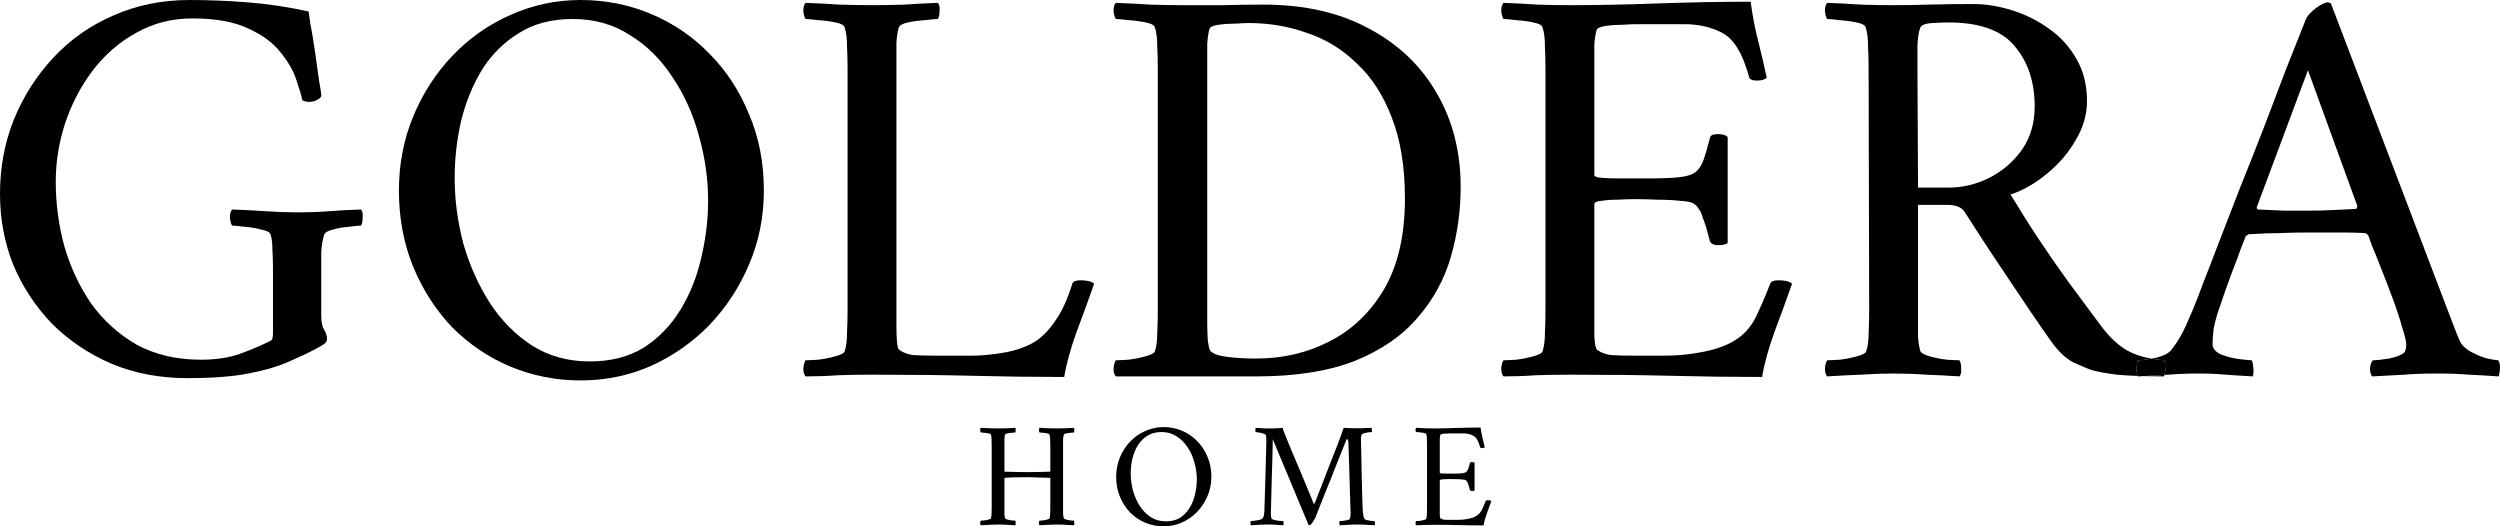
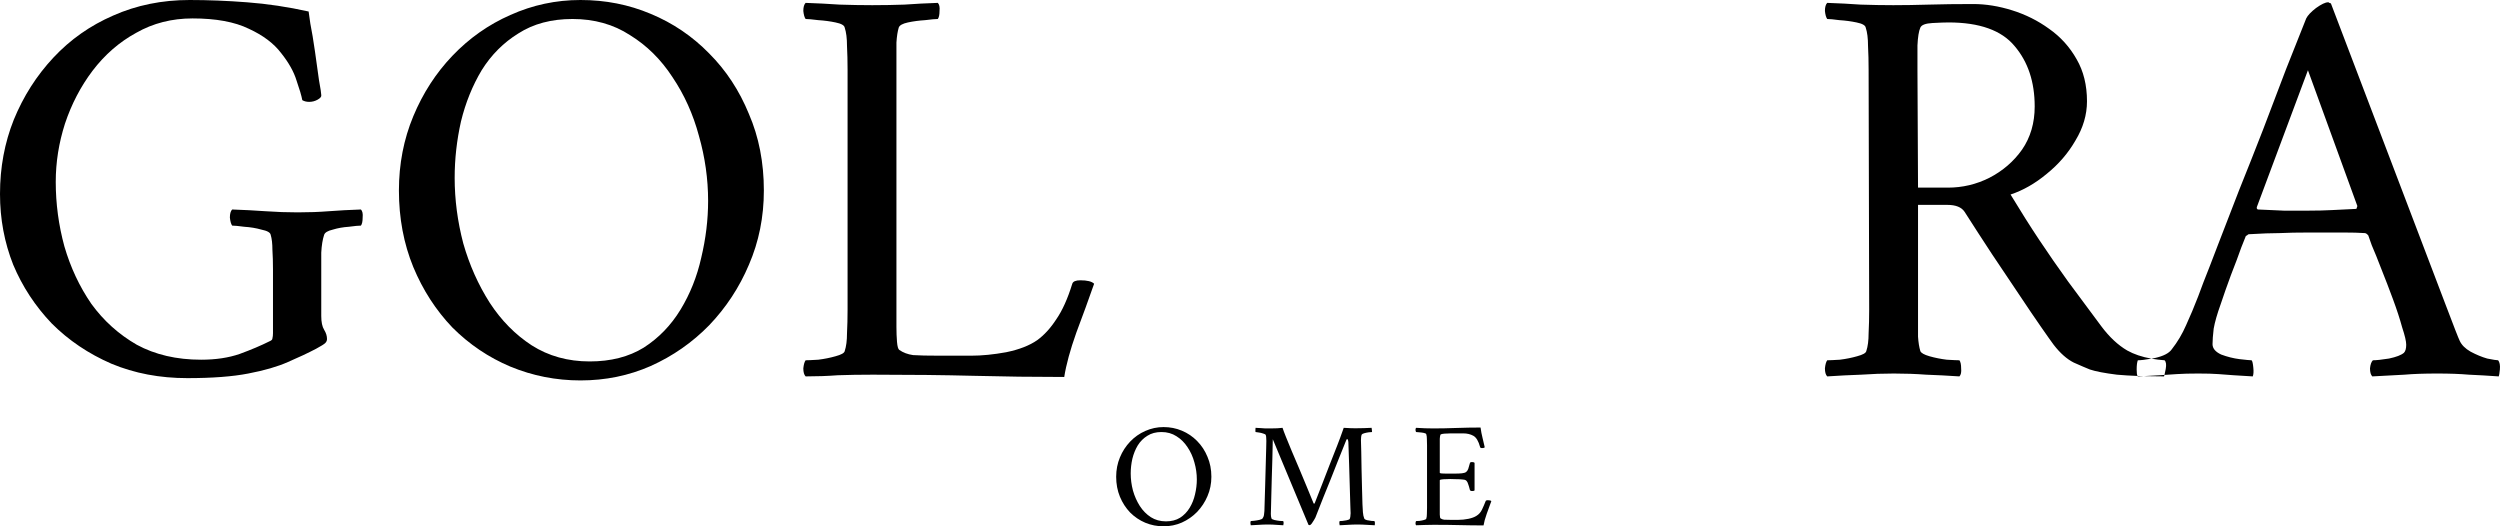
<svg xmlns="http://www.w3.org/2000/svg" width="171" height="36" viewBox="0 0 171 36" fill="none">
-   <path d="M68.273 29.304C68.472 29.304 68.663 29.301 68.848 29.294C69.039 29.28 69.237 29.27 69.442 29.263C69.47 29.291 69.48 29.345 69.473 29.428C69.473 29.503 69.463 29.554 69.442 29.582C69.401 29.582 69.326 29.588 69.217 29.602C69.108 29.609 69.005 29.623 68.909 29.643C68.814 29.664 68.759 29.695 68.745 29.736C68.725 29.804 68.711 29.893 68.704 30.003C68.704 30.112 68.704 30.232 68.704 30.362C68.704 30.383 68.704 30.403 68.704 30.424C68.704 30.444 68.704 30.465 68.704 30.485V32.241C68.704 32.248 68.707 32.255 68.714 32.262C68.721 32.262 68.725 32.262 68.725 32.262C68.971 32.269 69.224 32.276 69.484 32.282C69.743 32.289 70.013 32.293 70.294 32.293C70.533 32.293 70.789 32.289 71.063 32.282C71.343 32.276 71.596 32.269 71.822 32.262C71.822 32.262 71.825 32.259 71.832 32.252C71.839 32.245 71.842 32.238 71.842 32.231V30.485C71.842 30.335 71.839 30.194 71.832 30.064C71.832 29.927 71.818 29.818 71.791 29.736C71.784 29.695 71.729 29.664 71.627 29.643C71.531 29.623 71.428 29.609 71.319 29.602C71.216 29.588 71.145 29.582 71.104 29.582C71.083 29.554 71.07 29.503 71.063 29.428C71.063 29.345 71.076 29.291 71.104 29.263C71.309 29.27 71.507 29.28 71.698 29.294C71.897 29.301 72.092 29.304 72.283 29.304C72.481 29.304 72.673 29.301 72.857 29.294C73.049 29.28 73.247 29.27 73.452 29.263C73.479 29.291 73.49 29.345 73.483 29.428C73.483 29.503 73.473 29.554 73.452 29.582C73.411 29.582 73.336 29.588 73.226 29.602C73.124 29.609 73.025 29.623 72.929 29.643C72.833 29.664 72.779 29.695 72.765 29.736C72.738 29.818 72.721 29.927 72.714 30.064C72.714 30.194 72.714 30.335 72.714 30.485V34.706C72.714 34.857 72.714 34.997 72.714 35.127C72.721 35.257 72.738 35.363 72.765 35.446C72.779 35.48 72.833 35.511 72.929 35.538C73.025 35.565 73.124 35.586 73.226 35.6C73.336 35.606 73.411 35.61 73.452 35.61C73.473 35.637 73.483 35.692 73.483 35.774C73.49 35.849 73.479 35.901 73.452 35.928C73.247 35.914 73.049 35.904 72.857 35.897C72.673 35.884 72.481 35.877 72.283 35.877C72.092 35.877 71.897 35.884 71.698 35.897C71.507 35.904 71.309 35.914 71.104 35.928C71.076 35.901 71.063 35.849 71.063 35.774C71.07 35.692 71.083 35.637 71.104 35.61C71.145 35.61 71.216 35.606 71.319 35.6C71.428 35.586 71.531 35.565 71.627 35.538C71.729 35.511 71.784 35.48 71.791 35.446C71.818 35.363 71.832 35.257 71.832 35.127C71.839 34.997 71.842 34.857 71.842 34.706V32.714C71.842 32.7 71.839 32.693 71.832 32.693C71.825 32.687 71.822 32.683 71.822 32.683C71.589 32.676 71.34 32.669 71.073 32.663C70.813 32.649 70.553 32.642 70.294 32.642C69.829 32.642 69.487 32.645 69.268 32.652C69.049 32.659 68.906 32.666 68.837 32.673C68.769 32.68 68.728 32.687 68.714 32.693C68.707 32.7 68.704 32.707 68.704 32.714V34.706C68.704 34.727 68.704 34.747 68.704 34.768C68.704 34.788 68.704 34.809 68.704 34.829C68.704 34.959 68.704 35.079 68.704 35.189C68.711 35.291 68.725 35.377 68.745 35.446C68.759 35.48 68.814 35.511 68.909 35.538C69.005 35.565 69.108 35.586 69.217 35.6C69.326 35.606 69.401 35.61 69.442 35.61C69.463 35.637 69.473 35.692 69.473 35.774C69.48 35.849 69.47 35.901 69.442 35.928C69.237 35.914 69.039 35.904 68.848 35.897C68.663 35.884 68.472 35.877 68.273 35.877C68.082 35.877 67.887 35.884 67.689 35.897C67.491 35.904 67.289 35.914 67.084 35.928C67.056 35.901 67.043 35.849 67.043 35.774C67.05 35.692 67.063 35.637 67.084 35.61C67.125 35.61 67.2 35.606 67.309 35.6C67.419 35.586 67.521 35.565 67.617 35.538C67.72 35.511 67.774 35.48 67.781 35.446C67.808 35.363 67.822 35.257 67.822 35.127C67.829 34.997 67.832 34.857 67.832 34.706V30.485C67.832 30.335 67.829 30.194 67.822 30.064C67.822 29.927 67.808 29.818 67.781 29.736C67.774 29.695 67.72 29.664 67.617 29.643C67.521 29.623 67.419 29.609 67.309 29.602C67.2 29.588 67.125 29.582 67.084 29.582C67.063 29.554 67.05 29.503 67.043 29.428C67.043 29.345 67.056 29.291 67.084 29.263C67.289 29.27 67.491 29.28 67.689 29.294C67.887 29.301 68.082 29.304 68.273 29.304Z" fill="black" />
  <path d="M79.587 29.212C80.031 29.212 80.448 29.294 80.838 29.458C81.234 29.623 81.583 29.859 81.884 30.167C82.184 30.468 82.42 30.828 82.591 31.245C82.769 31.656 82.858 32.111 82.858 32.611C82.858 33.084 82.769 33.525 82.591 33.936C82.42 34.34 82.184 34.699 81.884 35.014C81.583 35.322 81.234 35.565 80.838 35.743C80.448 35.914 80.031 36 79.587 36C79.149 36 78.732 35.918 78.335 35.754C77.946 35.589 77.601 35.356 77.3 35.055C77.006 34.747 76.773 34.388 76.603 33.977C76.432 33.559 76.346 33.104 76.346 32.611C76.346 32.139 76.432 31.697 76.603 31.286C76.773 30.876 77.006 30.516 77.3 30.208C77.601 29.893 77.946 29.65 78.335 29.479C78.732 29.301 79.149 29.212 79.587 29.212ZM79.443 29.551C79.067 29.551 78.746 29.636 78.479 29.808C78.213 29.972 77.994 30.191 77.823 30.465C77.659 30.739 77.536 31.043 77.454 31.379C77.378 31.714 77.341 32.05 77.341 32.385C77.341 32.776 77.392 33.166 77.495 33.556C77.604 33.939 77.761 34.292 77.966 34.614C78.171 34.929 78.421 35.182 78.715 35.374C79.016 35.565 79.361 35.661 79.751 35.661C80.127 35.661 80.448 35.579 80.715 35.415C80.981 35.244 81.2 35.018 81.371 34.737C81.542 34.456 81.665 34.148 81.74 33.813C81.822 33.47 81.863 33.132 81.863 32.796C81.863 32.406 81.808 32.019 81.699 31.636C81.597 31.252 81.439 30.903 81.227 30.588C81.022 30.273 80.769 30.023 80.469 29.838C80.174 29.647 79.833 29.551 79.443 29.551Z" fill="black" />
  <path d="M86.916 29.304C87.087 29.304 87.237 29.301 87.367 29.294C87.497 29.28 87.617 29.27 87.726 29.263C87.767 29.393 87.842 29.595 87.952 29.869C88.068 30.143 88.201 30.468 88.352 30.845C88.509 31.215 88.676 31.608 88.854 32.026C89.032 32.443 89.206 32.861 89.377 33.279C89.548 33.689 89.705 34.073 89.849 34.429C89.856 34.443 89.869 34.449 89.89 34.449C89.91 34.449 89.924 34.436 89.931 34.408C90.129 33.902 90.307 33.446 90.464 33.042C90.621 32.632 90.778 32.224 90.936 31.82C91.1 31.41 91.278 30.958 91.469 30.465C91.531 30.307 91.596 30.136 91.664 29.951C91.732 29.767 91.79 29.606 91.838 29.469C91.886 29.332 91.91 29.263 91.91 29.263C92.231 29.284 92.495 29.294 92.7 29.294C92.877 29.294 93.076 29.291 93.294 29.284C93.52 29.277 93.694 29.27 93.817 29.263C93.824 29.277 93.831 29.328 93.838 29.417C93.845 29.506 93.848 29.551 93.848 29.551C93.8 29.551 93.722 29.558 93.612 29.571C93.51 29.585 93.411 29.606 93.315 29.633C93.219 29.66 93.161 29.691 93.141 29.725C93.12 29.773 93.106 29.835 93.1 29.91C93.093 29.986 93.089 30.054 93.089 30.116C93.096 30.287 93.103 30.547 93.11 30.896C93.117 31.245 93.123 31.639 93.13 32.077C93.144 32.508 93.154 32.936 93.161 33.361C93.175 33.785 93.185 34.162 93.192 34.49C93.199 34.682 93.209 34.864 93.223 35.035C93.236 35.206 93.267 35.35 93.315 35.466C93.335 35.514 93.397 35.552 93.499 35.579C93.602 35.6 93.704 35.617 93.807 35.63C93.916 35.637 93.985 35.641 94.012 35.641C94.04 35.689 94.05 35.747 94.043 35.815C94.043 35.877 94.04 35.914 94.033 35.928C93.834 35.914 93.64 35.904 93.448 35.897C93.264 35.884 93.062 35.877 92.843 35.877C92.611 35.877 92.409 35.884 92.238 35.897C92.067 35.904 91.865 35.914 91.633 35.928C91.626 35.914 91.619 35.873 91.613 35.805C91.606 35.736 91.613 35.682 91.633 35.641C91.674 35.641 91.739 35.637 91.828 35.63C91.917 35.617 92.006 35.603 92.095 35.589C92.183 35.569 92.248 35.548 92.289 35.528C92.324 35.507 92.347 35.449 92.361 35.353C92.375 35.257 92.382 35.175 92.382 35.107C92.382 35.031 92.378 34.935 92.371 34.819C92.365 34.696 92.361 34.597 92.361 34.521C92.347 34.035 92.334 33.57 92.32 33.125C92.306 32.673 92.293 32.214 92.279 31.748C92.266 31.276 92.248 30.77 92.228 30.229C92.228 30.208 92.221 30.17 92.207 30.116C92.194 30.061 92.17 30.034 92.136 30.034C92.122 30.034 92.105 30.057 92.084 30.105C91.879 30.619 91.688 31.095 91.51 31.533C91.339 31.971 91.172 32.395 91.008 32.806C90.844 33.21 90.676 33.624 90.505 34.049C90.341 34.467 90.163 34.918 89.972 35.404C89.958 35.432 89.927 35.487 89.879 35.569C89.832 35.651 89.78 35.73 89.726 35.805C89.678 35.873 89.633 35.911 89.592 35.918C89.579 35.925 89.555 35.921 89.521 35.908C89.514 35.901 89.507 35.897 89.5 35.897L87.059 30.044C87.053 30.482 87.042 30.934 87.029 31.399C87.015 31.865 87.001 32.317 86.988 32.755C86.981 33.193 86.971 33.59 86.957 33.946C86.95 34.295 86.943 34.58 86.936 34.799C86.93 35.011 86.926 35.127 86.926 35.148C86.926 35.196 86.93 35.25 86.936 35.312C86.943 35.367 86.954 35.415 86.967 35.456C86.988 35.504 87.056 35.541 87.172 35.569C87.295 35.596 87.418 35.617 87.541 35.63C87.665 35.637 87.74 35.641 87.767 35.641C87.794 35.668 87.805 35.719 87.798 35.795C87.791 35.87 87.784 35.914 87.777 35.928C87.579 35.914 87.408 35.904 87.265 35.897C87.121 35.884 86.94 35.877 86.721 35.877C86.489 35.877 86.294 35.884 86.137 35.897C85.979 35.904 85.784 35.914 85.552 35.928C85.545 35.914 85.538 35.873 85.531 35.805C85.525 35.736 85.531 35.682 85.552 35.641C85.593 35.641 85.672 35.634 85.788 35.62C85.911 35.606 86.031 35.586 86.147 35.559C86.263 35.531 86.335 35.497 86.362 35.456C86.41 35.387 86.441 35.316 86.454 35.24C86.468 35.158 86.478 35.062 86.485 34.953C86.506 34.35 86.523 33.772 86.537 33.217C86.557 32.663 86.571 32.166 86.578 31.728C86.591 31.283 86.601 30.924 86.608 30.65C86.615 30.369 86.618 30.205 86.618 30.157C86.618 30.081 86.615 30.009 86.608 29.941C86.608 29.873 86.598 29.811 86.578 29.756C86.564 29.715 86.506 29.681 86.403 29.654C86.308 29.619 86.205 29.595 86.096 29.582C85.993 29.561 85.921 29.551 85.88 29.551C85.873 29.551 85.87 29.506 85.87 29.417C85.87 29.322 85.873 29.27 85.88 29.263C86.037 29.27 86.164 29.277 86.26 29.284C86.355 29.291 86.451 29.297 86.547 29.304C86.642 29.304 86.766 29.304 86.916 29.304Z" fill="black" />
  <path d="M98.05 29.304C98.522 29.304 99.041 29.294 99.609 29.273C100.176 29.253 100.73 29.243 101.27 29.243C101.304 29.496 101.349 29.729 101.403 29.941C101.458 30.153 101.509 30.372 101.557 30.598C101.523 30.633 101.465 30.65 101.383 30.65C101.294 30.65 101.246 30.626 101.239 30.578C101.13 30.174 100.976 29.917 100.778 29.808C100.58 29.698 100.347 29.643 100.081 29.643H99.219C99.178 29.643 99.103 29.647 98.994 29.654C98.884 29.654 98.782 29.66 98.686 29.674C98.59 29.688 98.535 29.712 98.522 29.746C98.501 29.814 98.488 29.903 98.481 30.013C98.481 30.122 98.481 30.235 98.481 30.352C98.481 30.4 98.481 30.437 98.481 30.465V32.334C98.481 32.361 98.525 32.378 98.614 32.385C98.703 32.392 98.802 32.395 98.912 32.395H99.434C99.674 32.395 99.858 32.389 99.988 32.375C100.125 32.361 100.224 32.33 100.286 32.282C100.347 32.235 100.395 32.163 100.429 32.067C100.463 31.971 100.501 31.841 100.542 31.677C100.549 31.629 100.597 31.605 100.686 31.605C100.768 31.605 100.826 31.622 100.86 31.656V33.546C100.833 33.573 100.778 33.587 100.696 33.587C100.614 33.587 100.563 33.563 100.542 33.515C100.494 33.323 100.453 33.186 100.419 33.104C100.392 33.015 100.364 32.957 100.337 32.929C100.316 32.895 100.289 32.868 100.255 32.847C100.221 32.82 100.142 32.803 100.019 32.796C99.896 32.782 99.759 32.776 99.609 32.776C99.465 32.769 99.329 32.765 99.199 32.765C99.11 32.765 99.007 32.769 98.891 32.776C98.782 32.776 98.686 32.782 98.604 32.796C98.522 32.803 98.481 32.823 98.481 32.858V34.768C98.481 34.781 98.481 34.802 98.481 34.829C98.481 34.925 98.481 35.048 98.481 35.199C98.488 35.35 98.505 35.435 98.532 35.456C98.6 35.504 98.683 35.535 98.778 35.548C98.881 35.555 99.038 35.559 99.25 35.559H99.732C99.971 35.559 100.207 35.535 100.439 35.487C100.672 35.439 100.857 35.37 100.993 35.281C101.15 35.185 101.274 35.048 101.362 34.87C101.451 34.686 101.537 34.487 101.619 34.275C101.632 34.234 101.68 34.213 101.762 34.213C101.885 34.213 101.967 34.234 102.008 34.275C101.913 34.549 101.807 34.84 101.691 35.148C101.581 35.456 101.509 35.719 101.475 35.938C100.935 35.938 100.398 35.932 99.865 35.918C99.332 35.904 98.73 35.897 98.06 35.897C97.828 35.897 97.619 35.901 97.435 35.908C97.25 35.921 97.059 35.928 96.861 35.928C96.833 35.901 96.82 35.853 96.82 35.784C96.826 35.716 96.84 35.668 96.861 35.641C96.902 35.641 96.977 35.637 97.086 35.63C97.196 35.617 97.298 35.596 97.394 35.569C97.496 35.541 97.551 35.511 97.558 35.476C97.585 35.394 97.599 35.288 97.599 35.158C97.606 35.028 97.609 34.888 97.609 34.737V30.454C97.609 30.304 97.606 30.164 97.599 30.034C97.599 29.897 97.585 29.787 97.558 29.705C97.551 29.664 97.496 29.633 97.394 29.612C97.298 29.592 97.196 29.578 97.086 29.571C96.977 29.558 96.902 29.551 96.861 29.551C96.84 29.523 96.826 29.476 96.82 29.407C96.82 29.339 96.833 29.291 96.861 29.263C97.066 29.27 97.267 29.28 97.466 29.294C97.664 29.301 97.859 29.304 98.05 29.304Z" fill="black" />
  <path d="M18.672 18.896C18.672 18.817 18.672 18.738 18.672 18.66C18.672 18.581 18.672 18.502 18.672 18.424C18.672 17.925 18.659 17.479 18.633 17.085C18.633 16.665 18.594 16.324 18.515 16.062C18.489 15.904 18.279 15.786 17.886 15.707C17.519 15.602 17.126 15.537 16.707 15.511C16.314 15.458 16.038 15.432 15.881 15.432C15.803 15.327 15.75 15.143 15.724 14.881C15.724 14.618 15.776 14.434 15.881 14.329C16.668 14.356 17.427 14.395 18.161 14.448C18.895 14.5 19.629 14.526 20.363 14.526C21.123 14.526 21.83 14.5 22.485 14.448C23.167 14.395 23.9 14.356 24.687 14.329C24.791 14.434 24.831 14.618 24.805 14.881C24.805 15.143 24.765 15.327 24.687 15.432C24.529 15.432 24.254 15.458 23.861 15.511C23.468 15.537 23.101 15.602 22.761 15.707C22.42 15.786 22.223 15.904 22.171 16.062C22.066 16.377 22 16.783 21.974 17.282C21.974 17.781 21.974 18.319 21.974 18.896V21.612C21.974 22.032 22.04 22.347 22.171 22.557C22.302 22.767 22.367 22.977 22.367 23.187C22.367 23.292 22.328 23.384 22.249 23.462C22.171 23.541 21.961 23.672 21.62 23.856C21.07 24.145 20.428 24.447 19.694 24.762C18.987 25.077 18.083 25.339 16.982 25.549C15.908 25.759 14.518 25.864 12.815 25.864C10.928 25.864 9.199 25.536 7.626 24.88C6.054 24.197 4.691 23.279 3.538 22.124C2.411 20.943 1.533 19.605 0.904 18.109C0.301 16.587 0 14.973 0 13.267C0 11.456 0.315 9.763 0.944 8.188C1.599 6.587 2.503 5.17 3.656 3.937C4.809 2.703 6.172 1.745 7.744 1.063C9.343 0.354 11.085 0 12.972 0C14.23 0 15.541 0.052 16.903 0.157C18.292 0.262 19.694 0.472 21.11 0.787C21.11 0.787 21.149 1.063 21.227 1.614C21.332 2.139 21.437 2.769 21.542 3.504C21.647 4.212 21.738 4.868 21.817 5.472C21.922 6.049 21.974 6.391 21.974 6.495C22 6.6 21.922 6.705 21.738 6.81C21.555 6.915 21.358 6.968 21.149 6.968C20.965 6.968 20.808 6.929 20.677 6.85C20.625 6.561 20.494 6.115 20.284 5.511C20.101 4.908 19.747 4.278 19.223 3.622C18.725 2.966 17.991 2.414 17.021 1.968C16.052 1.496 14.768 1.26 13.169 1.26C11.754 1.26 10.47 1.588 9.317 2.244C8.163 2.874 7.168 3.74 6.329 4.842C5.517 5.918 4.888 7.125 4.442 8.464C4.023 9.776 3.813 11.101 3.813 12.44C3.813 13.936 4.01 15.405 4.403 16.849C4.822 18.292 5.438 19.605 6.25 20.786C7.089 21.94 8.124 22.872 9.356 23.581C10.614 24.263 12.081 24.604 13.758 24.604C14.754 24.604 15.632 24.473 16.392 24.21C17.178 23.922 17.86 23.633 18.436 23.344C18.567 23.292 18.633 23.226 18.633 23.148C18.659 23.043 18.672 22.924 18.672 22.793V18.896Z" fill="black" />
  <path d="M39.708 0C41.411 0 43.01 0.315 44.504 0.945C46.024 1.575 47.36 2.48 48.513 3.661C49.666 4.816 50.571 6.194 51.226 7.795C51.907 9.369 52.248 11.114 52.248 13.03C52.248 14.841 51.907 16.534 51.226 18.109C50.571 19.657 49.666 21.035 48.513 22.242C47.36 23.423 46.024 24.355 44.504 25.037C43.01 25.693 41.411 26.021 39.708 26.021C38.031 26.021 36.432 25.706 34.912 25.077C33.418 24.447 32.095 23.554 30.942 22.4C29.815 21.219 28.924 19.841 28.269 18.266C27.614 16.665 27.286 14.92 27.286 13.03C27.286 11.22 27.614 9.527 28.269 7.952C28.924 6.377 29.815 5 30.942 3.819C32.095 2.611 33.418 1.68 34.912 1.024C36.432 0.341 38.031 0 39.708 0ZM39.157 1.299C37.716 1.299 36.484 1.627 35.462 2.283C34.44 2.913 33.602 3.753 32.947 4.803C32.318 5.853 31.846 7.02 31.531 8.306C31.243 9.592 31.099 10.878 31.099 12.164C31.099 13.66 31.296 15.156 31.689 16.652C32.108 18.122 32.711 19.473 33.497 20.707C34.283 21.914 35.24 22.885 36.367 23.62C37.52 24.355 38.843 24.722 40.337 24.722C41.778 24.722 43.01 24.407 44.032 23.777C45.054 23.121 45.893 22.255 46.548 21.179C47.203 20.103 47.675 18.922 47.963 17.636C48.277 16.324 48.435 15.025 48.435 13.739C48.435 12.243 48.225 10.76 47.806 9.291C47.413 7.821 46.81 6.482 45.997 5.275C45.211 4.068 44.242 3.11 43.089 2.401C41.962 1.667 40.651 1.299 39.157 1.299Z" fill="black" />
  <path d="M61.316 21.179C61.316 21.232 61.316 21.311 61.316 21.416C61.316 21.652 61.316 21.967 61.316 22.36C61.316 22.728 61.329 23.069 61.355 23.384C61.381 23.699 61.434 23.883 61.512 23.935C61.774 24.119 62.089 24.237 62.456 24.289C62.849 24.316 63.452 24.329 64.264 24.329H66.426C67.16 24.329 67.959 24.25 68.824 24.092C69.715 23.909 70.422 23.633 70.947 23.266C71.418 22.924 71.851 22.452 72.244 21.849C72.663 21.245 73.03 20.431 73.344 19.408C73.397 19.25 73.58 19.172 73.895 19.172C74.367 19.172 74.681 19.25 74.838 19.408C74.471 20.458 74.065 21.573 73.62 22.754C73.2 23.935 72.925 24.945 72.794 25.785C70.724 25.785 68.667 25.759 66.623 25.706C64.578 25.654 62.272 25.628 59.704 25.628C58.813 25.628 58.014 25.641 57.306 25.667C56.599 25.72 55.865 25.746 55.105 25.746C55 25.641 54.947 25.457 54.947 25.195C54.974 24.932 55.026 24.748 55.105 24.643C55.262 24.643 55.55 24.63 55.969 24.604C56.389 24.552 56.782 24.473 57.149 24.368C57.542 24.263 57.752 24.145 57.778 24.014C57.883 23.699 57.935 23.292 57.935 22.793C57.961 22.295 57.974 21.757 57.974 21.179V4.763C57.974 4.186 57.961 3.648 57.935 3.149C57.935 2.624 57.883 2.205 57.778 1.89C57.752 1.732 57.542 1.614 57.149 1.535C56.782 1.457 56.389 1.404 55.969 1.378C55.55 1.325 55.262 1.299 55.105 1.299C55.026 1.194 54.974 1.01 54.947 0.748C54.947 0.486 55 0.302 55.105 0.197C55.891 0.223 56.664 0.262 57.424 0.315C58.184 0.341 58.931 0.354 59.665 0.354C60.425 0.354 61.158 0.341 61.866 0.315C62.6 0.262 63.36 0.223 64.146 0.197C64.251 0.302 64.29 0.486 64.264 0.748C64.264 1.01 64.225 1.194 64.146 1.299C63.989 1.299 63.7 1.325 63.281 1.378C62.862 1.404 62.469 1.457 62.102 1.535C61.735 1.614 61.525 1.732 61.473 1.89C61.394 2.152 61.342 2.493 61.316 2.913C61.316 3.333 61.316 3.792 61.316 4.291C61.316 4.37 61.316 4.448 61.316 4.527C61.316 4.606 61.316 4.685 61.316 4.763V21.179Z" fill="black" />
-   <path d="M86.427 0.315C89.231 0.315 91.642 0.866 93.66 1.968C95.678 3.044 97.224 4.527 98.298 6.417C99.373 8.28 99.91 10.406 99.91 12.794C99.91 14.421 99.687 16.009 99.242 17.558C98.796 19.106 98.036 20.497 96.962 21.73C95.914 22.964 94.485 23.948 92.677 24.683C90.869 25.392 88.615 25.746 85.916 25.746H76.324C76.219 25.641 76.167 25.457 76.167 25.195C76.193 24.932 76.246 24.748 76.324 24.643C76.481 24.643 76.77 24.63 77.189 24.604C77.608 24.552 78.001 24.473 78.368 24.368C78.761 24.263 78.971 24.145 78.997 24.014C79.102 23.699 79.155 23.292 79.155 22.793C79.181 22.295 79.194 21.757 79.194 21.179V4.763C79.194 4.186 79.181 3.648 79.155 3.149C79.155 2.624 79.102 2.205 78.997 1.89C78.971 1.732 78.761 1.614 78.368 1.535C78.001 1.457 77.608 1.404 77.189 1.378C76.77 1.325 76.481 1.299 76.324 1.299C76.246 1.194 76.193 1.01 76.167 0.748C76.167 0.486 76.219 0.302 76.324 0.197C77.111 0.223 77.884 0.262 78.644 0.315C79.403 0.341 80.15 0.354 80.884 0.354C81.644 0.354 82.548 0.354 83.597 0.354C84.645 0.328 85.588 0.315 86.427 0.315ZM82.575 4.842V21.219C82.575 21.402 82.575 21.704 82.575 22.124C82.575 22.518 82.588 22.911 82.614 23.305C82.666 23.672 82.719 23.896 82.771 23.974C82.928 24.184 83.308 24.329 83.911 24.407C84.54 24.486 85.208 24.525 85.916 24.525C87.75 24.525 89.427 24.132 90.948 23.344C92.494 22.557 93.739 21.363 94.682 19.762C95.625 18.135 96.097 16.075 96.097 13.582C96.097 11.403 95.796 9.553 95.193 8.031C94.616 6.509 93.817 5.275 92.795 4.33C91.799 3.359 90.659 2.664 89.375 2.244C88.117 1.798 86.794 1.575 85.405 1.575C85.248 1.575 84.959 1.588 84.54 1.614C84.121 1.614 83.728 1.64 83.361 1.693C82.994 1.745 82.784 1.837 82.732 1.968C82.653 2.231 82.601 2.585 82.575 3.031C82.575 3.451 82.575 3.897 82.575 4.37C82.575 4.448 82.575 4.527 82.575 4.606C82.575 4.685 82.575 4.763 82.575 4.842Z" fill="black" />
-   <path d="M107.401 0.354C109.21 0.354 111.201 0.315 113.376 0.236C115.552 0.157 117.674 0.118 119.745 0.118C119.876 1.089 120.046 1.981 120.256 2.795C120.465 3.609 120.662 4.448 120.845 5.314C120.714 5.446 120.492 5.511 120.177 5.511C119.836 5.511 119.653 5.419 119.627 5.236C119.207 3.687 118.618 2.703 117.858 2.283C117.098 1.863 116.207 1.653 115.185 1.653H111.883C111.725 1.653 111.437 1.667 111.018 1.693C110.599 1.693 110.205 1.719 109.839 1.772C109.472 1.824 109.262 1.916 109.21 2.047C109.131 2.31 109.079 2.651 109.052 3.071C109.052 3.491 109.052 3.924 109.052 4.37C109.052 4.553 109.052 4.698 109.052 4.803V11.967C109.052 12.072 109.223 12.138 109.563 12.164C109.904 12.191 110.284 12.204 110.703 12.204H112.708C113.625 12.204 114.333 12.177 114.831 12.125C115.355 12.072 115.735 11.954 115.971 11.771C116.207 11.587 116.39 11.311 116.521 10.944C116.652 10.576 116.796 10.078 116.954 9.448C116.98 9.264 117.163 9.172 117.504 9.172C117.818 9.172 118.041 9.238 118.172 9.369V16.613C118.067 16.718 117.858 16.77 117.543 16.77C117.229 16.77 117.032 16.678 116.954 16.495C116.77 15.76 116.613 15.235 116.482 14.92C116.377 14.579 116.272 14.356 116.167 14.251C116.089 14.12 115.984 14.014 115.853 13.936C115.722 13.831 115.421 13.765 114.949 13.739C114.477 13.687 113.953 13.66 113.376 13.66C112.826 13.634 112.302 13.621 111.804 13.621C111.463 13.621 111.07 13.634 110.625 13.66C110.205 13.66 109.839 13.687 109.524 13.739C109.21 13.765 109.052 13.844 109.052 13.975V21.297C109.052 21.35 109.052 21.429 109.052 21.534C109.052 21.901 109.052 22.373 109.052 22.951C109.079 23.528 109.144 23.856 109.249 23.935C109.511 24.119 109.826 24.237 110.192 24.289C110.585 24.316 111.188 24.329 112.001 24.329H113.848C114.765 24.329 115.67 24.237 116.561 24.053C117.452 23.869 118.159 23.607 118.683 23.266C119.286 22.898 119.758 22.373 120.098 21.691C120.439 20.982 120.767 20.221 121.081 19.408C121.134 19.25 121.317 19.172 121.632 19.172C122.103 19.172 122.418 19.25 122.575 19.408C122.208 20.458 121.802 21.573 121.356 22.754C120.937 23.935 120.662 24.945 120.531 25.785C118.461 25.785 116.403 25.759 114.359 25.706C112.315 25.654 110.009 25.628 107.441 25.628C106.55 25.628 105.75 25.641 105.043 25.667C104.335 25.72 103.601 25.746 102.841 25.746C102.737 25.641 102.684 25.457 102.684 25.195C102.71 24.932 102.763 24.748 102.841 24.643C102.999 24.643 103.287 24.63 103.706 24.604C104.126 24.552 104.519 24.473 104.886 24.368C105.279 24.263 105.488 24.145 105.515 24.014C105.619 23.699 105.672 23.292 105.672 22.793C105.698 22.295 105.711 21.757 105.711 21.179V4.763C105.711 4.186 105.698 3.648 105.672 3.149C105.672 2.624 105.619 2.205 105.515 1.89C105.488 1.732 105.279 1.614 104.886 1.535C104.519 1.457 104.126 1.404 103.706 1.378C103.287 1.325 102.999 1.299 102.841 1.299C102.763 1.194 102.71 1.01 102.684 0.748C102.684 0.486 102.737 0.302 102.841 0.197C103.628 0.223 104.401 0.262 105.161 0.315C105.921 0.341 106.668 0.354 107.401 0.354Z" fill="black" />
  <path fill-rule="evenodd" clip-rule="evenodd" d="M150.708 19.329L150.355 20.274C150.093 20.956 149.817 21.612 149.529 22.242C149.267 22.846 148.939 23.397 148.546 23.896C148.363 24.158 147.983 24.355 147.406 24.486C147.319 24.503 147.236 24.518 147.157 24.532C146.51 24.416 145.958 24.23 145.502 23.974C144.873 23.607 144.283 23.056 143.733 22.321C142.895 21.192 142.135 20.169 141.453 19.25C140.772 18.305 140.117 17.361 139.488 16.416C138.859 15.471 138.204 14.434 137.522 13.306C138.387 13.017 139.212 12.545 139.999 11.889C140.811 11.233 141.466 10.472 141.964 9.605C142.488 8.739 142.75 7.847 142.75 6.929C142.75 5.826 142.514 4.868 142.043 4.055C141.571 3.215 140.942 2.519 140.156 1.968C139.396 1.417 138.557 0.997 137.64 0.709C136.723 0.42 135.832 0.276 134.967 0.276C133.84 0.276 132.831 0.289 131.94 0.315C131.075 0.341 130.263 0.354 129.503 0.354C128.769 0.354 128.022 0.341 127.262 0.315C126.529 0.262 125.769 0.223 124.982 0.197C124.878 0.302 124.825 0.486 124.825 0.748C124.851 1.01 124.904 1.194 124.982 1.299C125.14 1.299 125.415 1.325 125.808 1.378C126.227 1.404 126.62 1.457 126.987 1.535C127.38 1.614 127.59 1.732 127.616 1.89C127.721 2.205 127.773 2.624 127.773 3.149C127.8 3.648 127.813 4.186 127.813 4.763L127.852 21.179C127.852 21.757 127.839 22.295 127.813 22.793C127.813 23.292 127.76 23.699 127.655 24.014C127.629 24.145 127.42 24.263 127.026 24.368C126.66 24.473 126.266 24.552 125.847 24.604C125.428 24.63 125.14 24.643 124.982 24.643C124.904 24.748 124.851 24.932 124.825 25.195C124.825 25.457 124.878 25.641 124.982 25.746C125.769 25.693 126.542 25.654 127.302 25.628C128.062 25.575 128.809 25.549 129.542 25.549C130.302 25.549 131.036 25.575 131.744 25.628C132.477 25.654 133.237 25.693 134.024 25.746C134.128 25.641 134.168 25.457 134.142 25.195C134.142 24.932 134.102 24.748 134.024 24.643C133.866 24.643 133.578 24.63 133.159 24.604C132.739 24.552 132.346 24.473 131.979 24.368C131.613 24.263 131.403 24.145 131.351 24.014C131.272 23.751 131.219 23.423 131.193 23.029V21.652V21.416V21.179V14.014H133.198C133.775 14.014 134.168 14.172 134.377 14.487C134.98 15.432 135.609 16.403 136.264 17.4C136.919 18.371 137.535 19.29 138.112 20.156C138.688 21.022 139.186 21.757 139.606 22.36C140.025 22.964 140.313 23.371 140.47 23.581C140.916 24.158 141.375 24.565 141.846 24.801C142.318 25.011 142.685 25.168 142.947 25.273C143.34 25.405 143.956 25.523 144.794 25.628C145.215 25.666 145.685 25.695 146.205 25.715C146.212 25.727 146.219 25.738 146.227 25.746C146.307 25.742 146.385 25.739 146.461 25.735C146.514 25.733 146.567 25.73 146.619 25.728C147.054 25.74 147.52 25.746 148.018 25.746C148.027 25.727 148.038 25.694 148.051 25.645L148.9 25.588C149.293 25.562 149.778 25.549 150.355 25.549C150.931 25.549 151.39 25.562 151.73 25.588C152.097 25.615 152.451 25.641 152.792 25.667C153.159 25.693 153.591 25.72 154.089 25.746C154.141 25.615 154.155 25.418 154.128 25.155C154.102 24.867 154.063 24.696 154.01 24.643C153.906 24.643 153.63 24.617 153.185 24.565C152.766 24.512 152.346 24.407 151.927 24.25C151.534 24.066 151.337 23.83 151.337 23.541C151.337 23.279 151.364 22.924 151.416 22.478C151.495 22.032 151.652 21.481 151.888 20.825C152.097 20.195 152.333 19.526 152.595 18.817C152.884 18.082 153.119 17.453 153.303 16.928L153.617 16.14L153.696 16.101C153.748 16.049 153.788 16.022 153.814 16.022C154.679 15.97 155.386 15.944 155.937 15.944C156.487 15.917 157.155 15.904 157.941 15.904H158.295H158.688H160.3C160.877 15.904 161.361 15.917 161.754 15.944C161.807 15.944 161.859 15.97 161.912 16.022L161.99 16.101L162.226 16.77C162.41 17.19 162.632 17.741 162.894 18.424C163.157 19.08 163.419 19.762 163.681 20.471C163.943 21.179 164.152 21.822 164.31 22.4C164.493 22.951 164.585 23.344 164.585 23.581C164.585 23.843 164.532 24.027 164.428 24.132C164.244 24.289 163.903 24.421 163.405 24.525C162.908 24.604 162.541 24.643 162.305 24.643C162.2 24.748 162.134 24.932 162.108 25.195C162.108 25.457 162.161 25.641 162.266 25.746C163.157 25.693 163.89 25.654 164.467 25.628C165.07 25.575 165.816 25.549 166.708 25.549C167.546 25.549 168.267 25.575 168.87 25.628C169.472 25.654 170.154 25.693 170.914 25.746C170.94 25.693 170.966 25.536 170.992 25.273C171.018 24.985 170.979 24.775 170.874 24.643C170.77 24.643 170.521 24.604 170.127 24.525C169.761 24.421 169.381 24.263 168.987 24.053C168.621 23.843 168.372 23.594 168.241 23.305C168.162 23.148 167.834 22.308 167.258 20.786L159.435 0.236C159.383 0.21 159.343 0.197 159.317 0.197C159.317 0.171 159.291 0.157 159.239 0.157C159.055 0.157 158.78 0.289 158.413 0.551C158.072 0.814 157.85 1.05 157.745 1.26C157.352 2.257 156.893 3.412 156.369 4.724C155.871 6.036 155.347 7.414 154.797 8.857C154.246 10.275 153.696 11.666 153.146 13.03C152.622 14.369 152.15 15.589 151.73 16.692C151.311 17.794 150.971 18.673 150.708 19.329ZM148.051 25.645C148.074 25.557 148.102 25.42 148.136 25.234C148.188 24.945 148.162 24.748 148.057 24.643C147.739 24.62 147.439 24.582 147.157 24.532C146.736 24.606 146.426 24.643 146.227 24.643C146.175 24.775 146.148 24.985 146.148 25.273C146.148 25.496 146.167 25.643 146.205 25.715C146.34 25.72 146.478 25.724 146.619 25.728C147.049 25.708 147.416 25.687 147.721 25.667L148.051 25.645ZM154.364 14.172L157.863 4.803L161.243 14.093L161.204 14.211C161.204 14.264 161.178 14.29 161.126 14.29C160.549 14.316 160.012 14.343 159.514 14.369C159.042 14.395 158.505 14.408 157.902 14.408H156.212C155.53 14.382 154.941 14.356 154.443 14.329C154.417 14.329 154.39 14.303 154.364 14.251V14.172ZM137.797 3.149C138.715 4.225 139.173 5.603 139.173 7.283C139.173 8.411 138.885 9.396 138.308 10.235C137.732 11.049 136.985 11.692 136.068 12.164C135.177 12.611 134.233 12.834 133.237 12.834H131.193L131.154 4.803V3.11C131.18 2.533 131.246 2.126 131.351 1.89C131.429 1.706 131.704 1.601 132.176 1.575C132.674 1.548 133.041 1.535 133.277 1.535C135.399 1.535 136.906 2.073 137.797 3.149Z" fill="black" />
-   <path d="M148.136 25.234C148.188 24.945 148.162 24.748 148.057 24.643C147.739 24.62 147.439 24.582 147.157 24.532C146.736 24.606 146.426 24.643 146.227 24.643C146.175 24.775 146.148 24.985 146.148 25.273C146.148 25.496 146.167 25.643 146.205 25.715C146.34 25.72 146.478 25.724 146.619 25.728C147.049 25.708 147.416 25.687 147.721 25.667L148.051 25.645C148.074 25.557 148.102 25.42 148.136 25.234Z" fill="black" />
</svg>